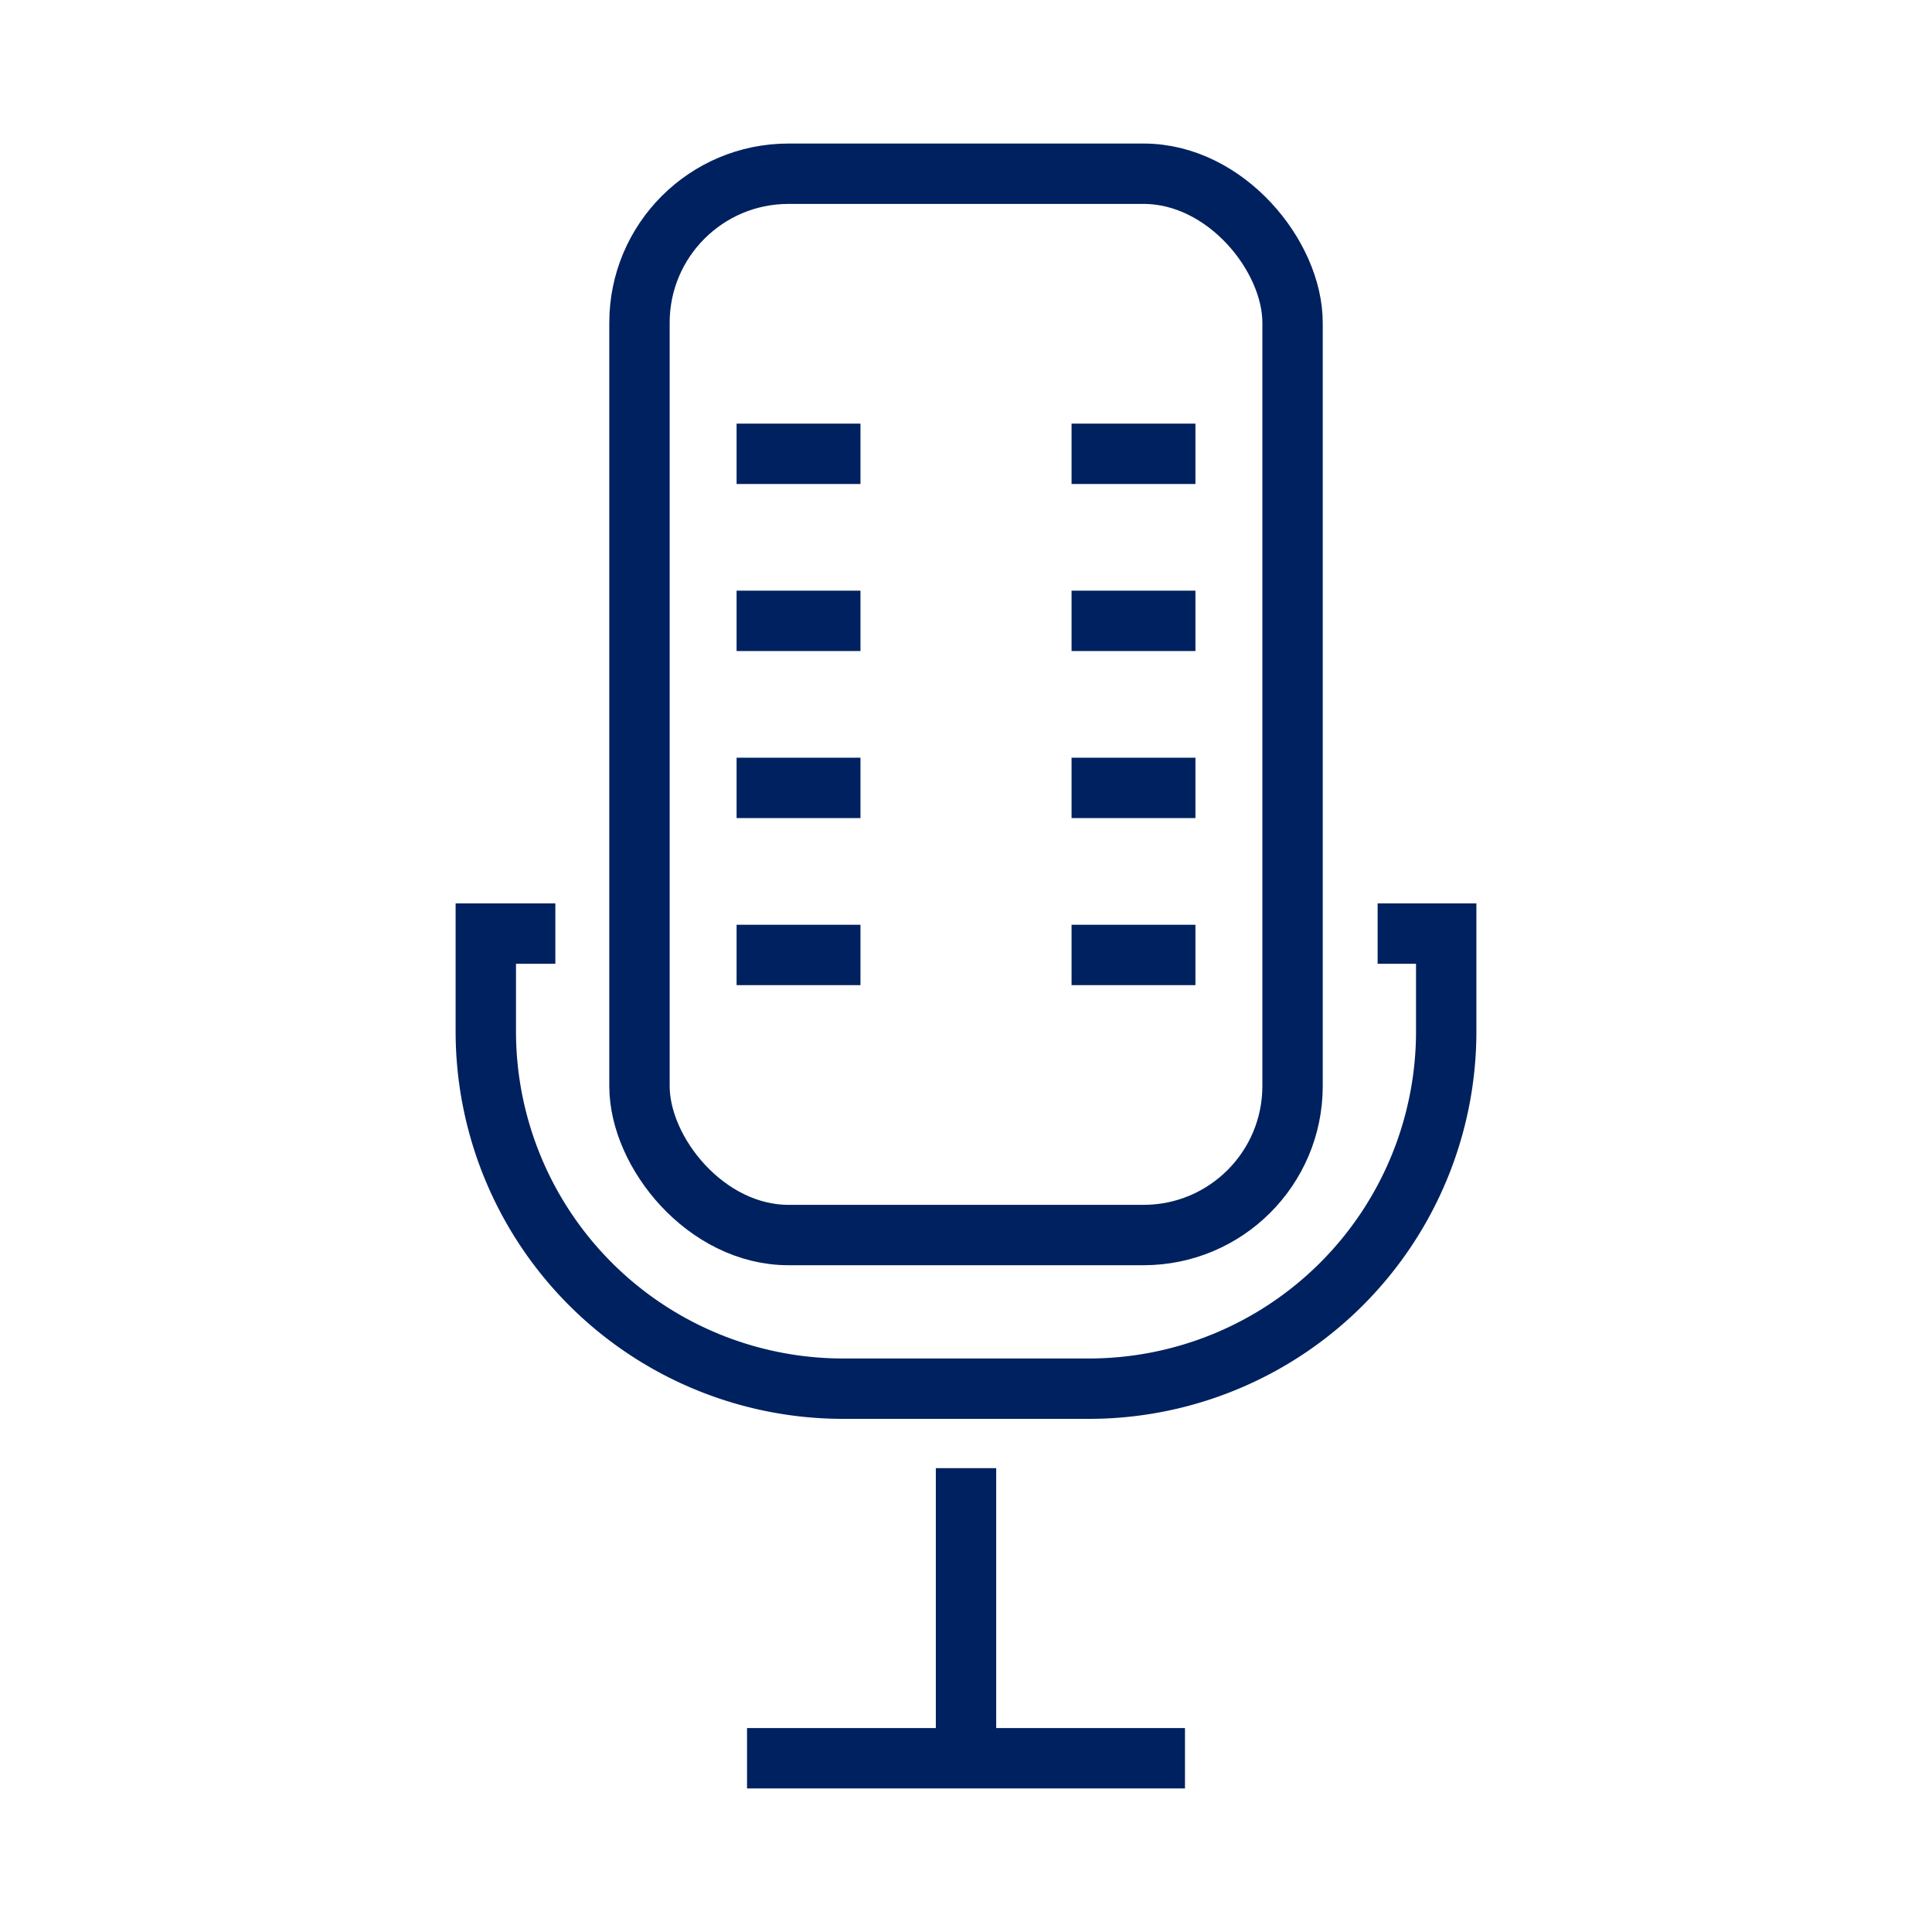
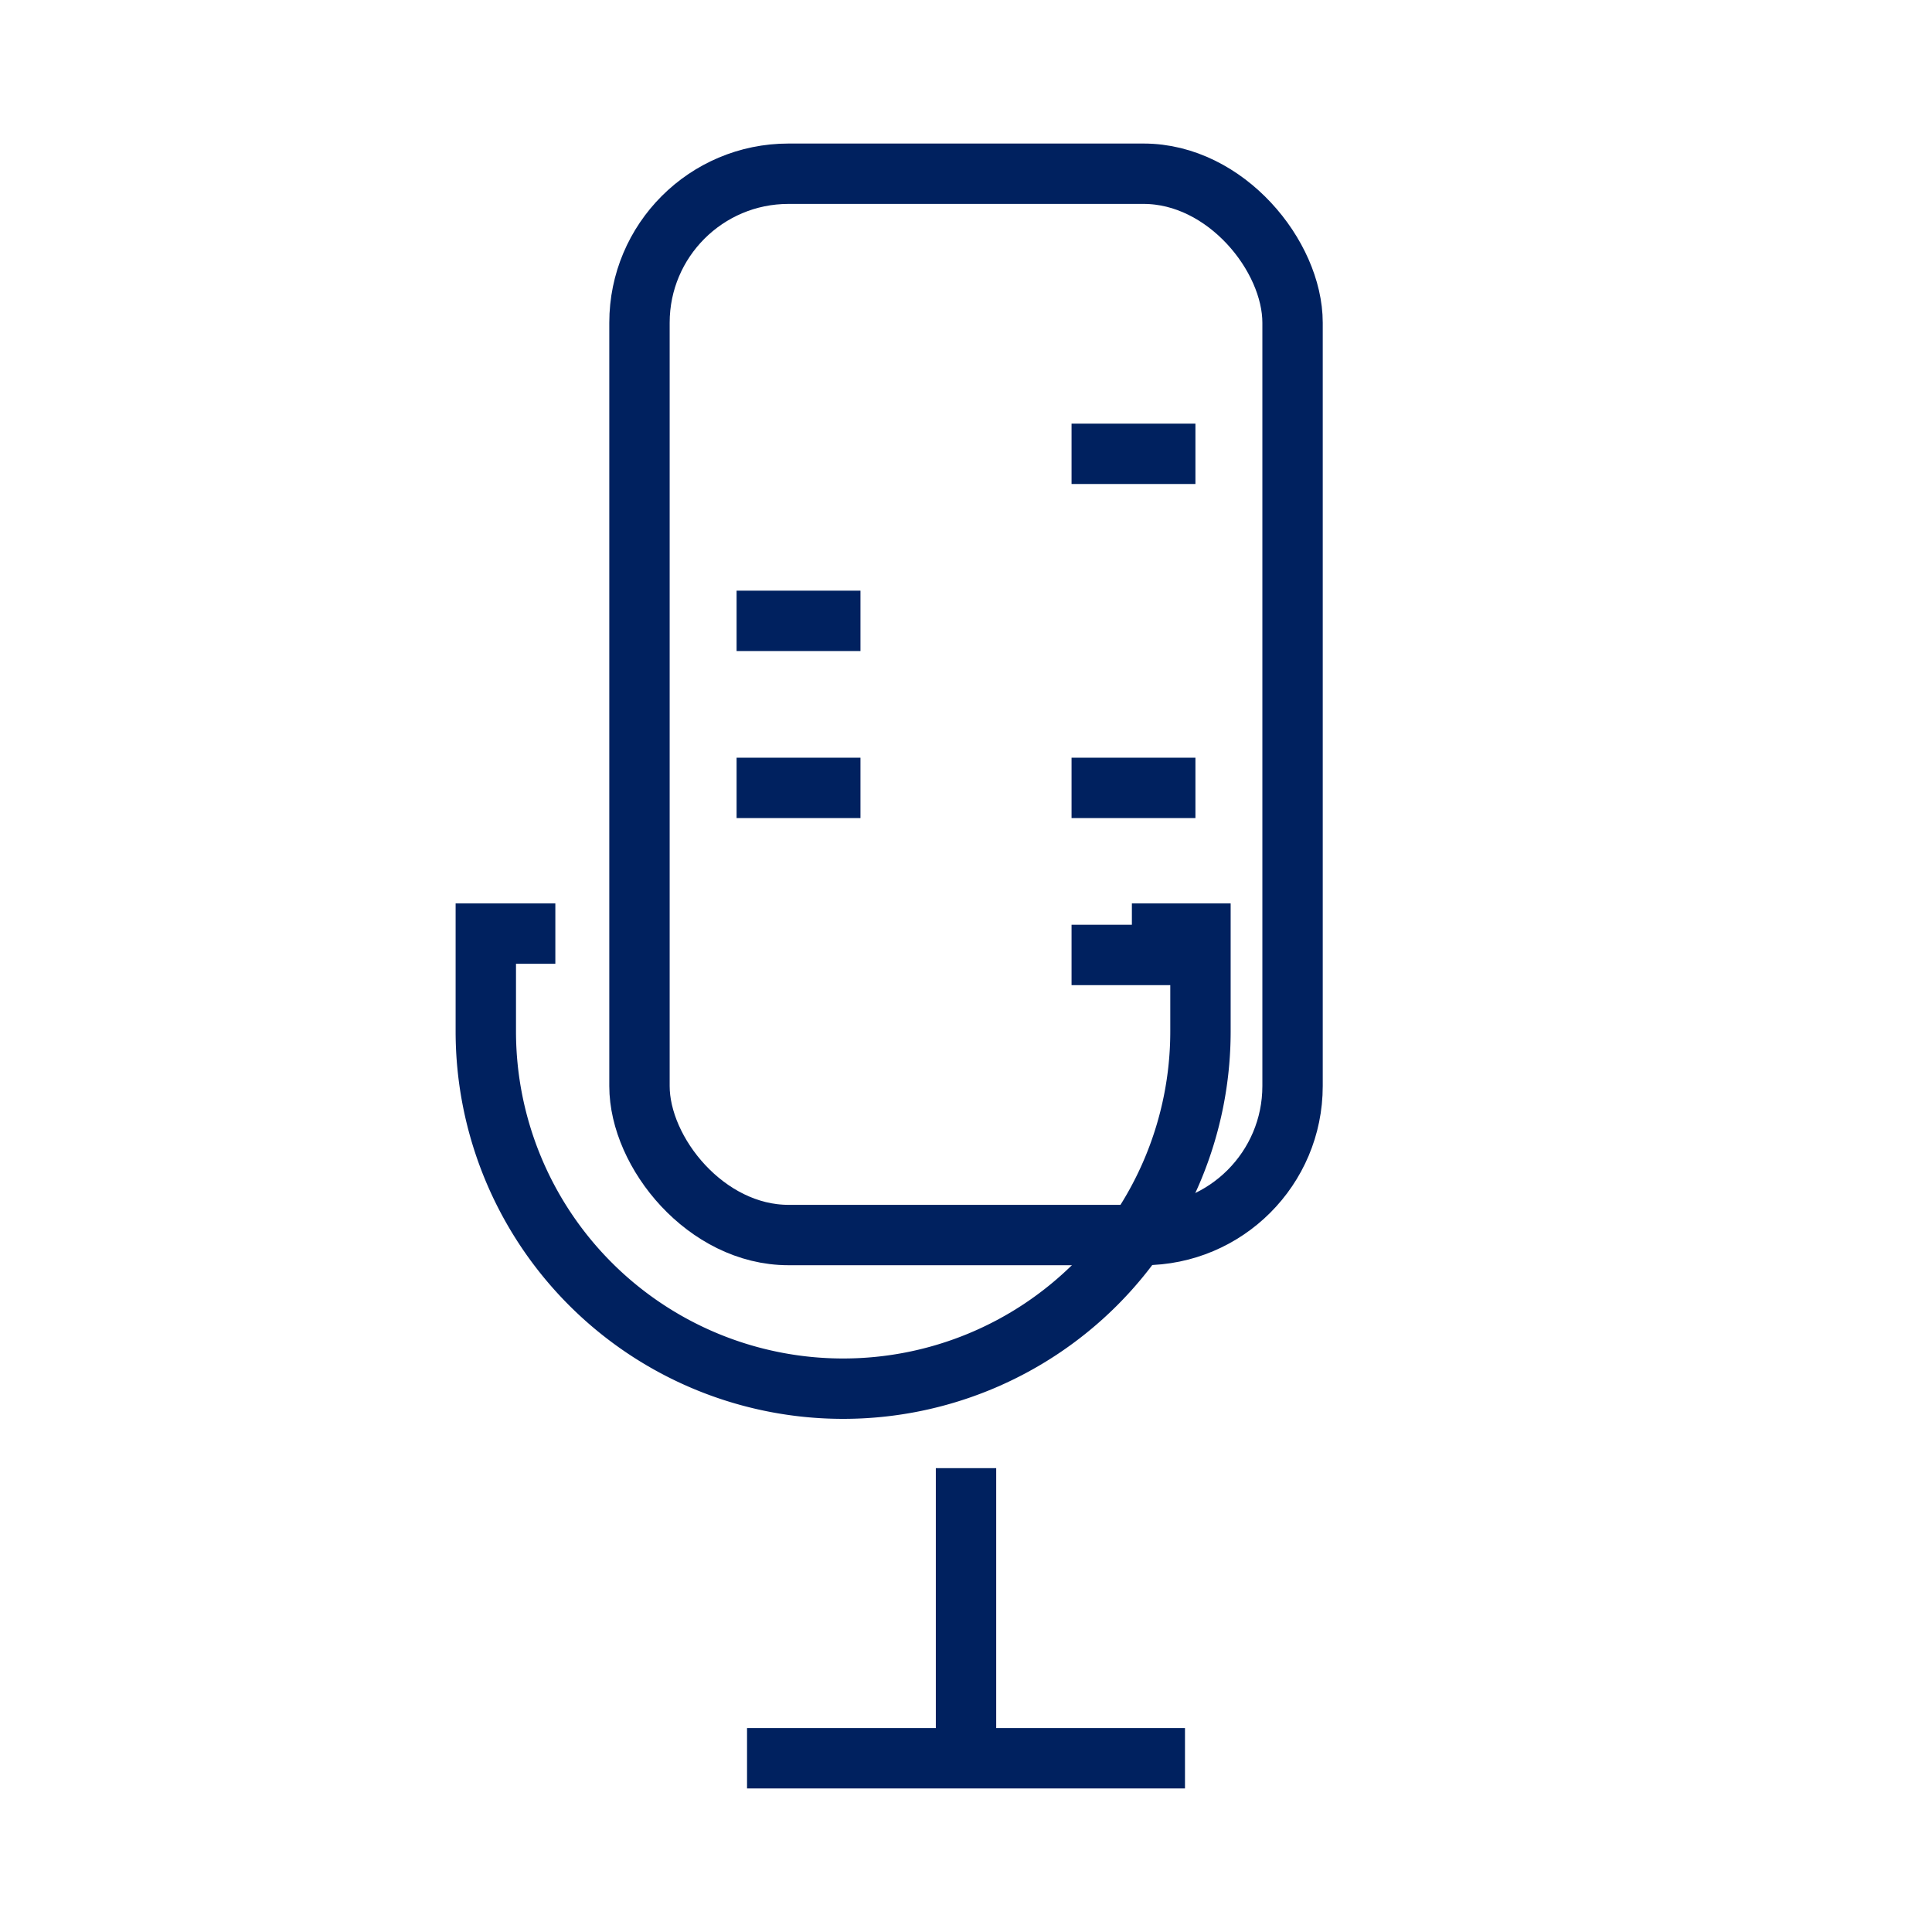
<svg xmlns="http://www.w3.org/2000/svg" width="128" height="128" viewBox="0 0 128 128">
  <g fill="none">
    <g data-name="9-inner" transform="translate(-835.554 -244.817)" stroke="#00215f" stroke-miterlimit="10" stroke-width="4">
-       <path data-name="Path 484" d="M872.347 306.669h-4.607v6.477a23.674 23.674 0 0023.674 23.674h16.281a23.674 23.674 0 0023.674-23.674v-6.477h-4.544" />
+       <path data-name="Path 484" d="M872.347 306.669h-4.607v6.477a23.674 23.674 0 0023.674 23.674a23.674 23.674 0 0023.674-23.674v-6.477h-4.544" />
      <rect data-name="Rectangle 75" width="43.268" height="70.314" rx="9.871" transform="translate(877.921 256.327)" />
      <path data-name="Line 10" d="M899.555 342.086v19.22" />
      <path data-name="Line 11" d="M885.047 361.306h29.015" />
      <g data-name="Group 258">
-         <path data-name="Line 12" d="M906.547 285.95h8.207" />
        <path data-name="Line 13" d="M906.547 297.017h8.207" />
        <path data-name="Line 14" d="M906.547 274.883h8.207" />
        <path data-name="Line 15" d="M906.547 308.085h8.207" />
        <path data-name="Line 16" d="M884.355 285.95h8.207" />
        <path data-name="Line 17" d="M884.355 297.017h8.207" />
-         <path data-name="Line 18" d="M884.355 274.883h8.207" />
-         <path data-name="Line 19" d="M884.355 308.085h8.207" />
      </g>
    </g>
    <path data-name="9-area" d="M0 0h128v128H0z" />
  </g>
</svg>